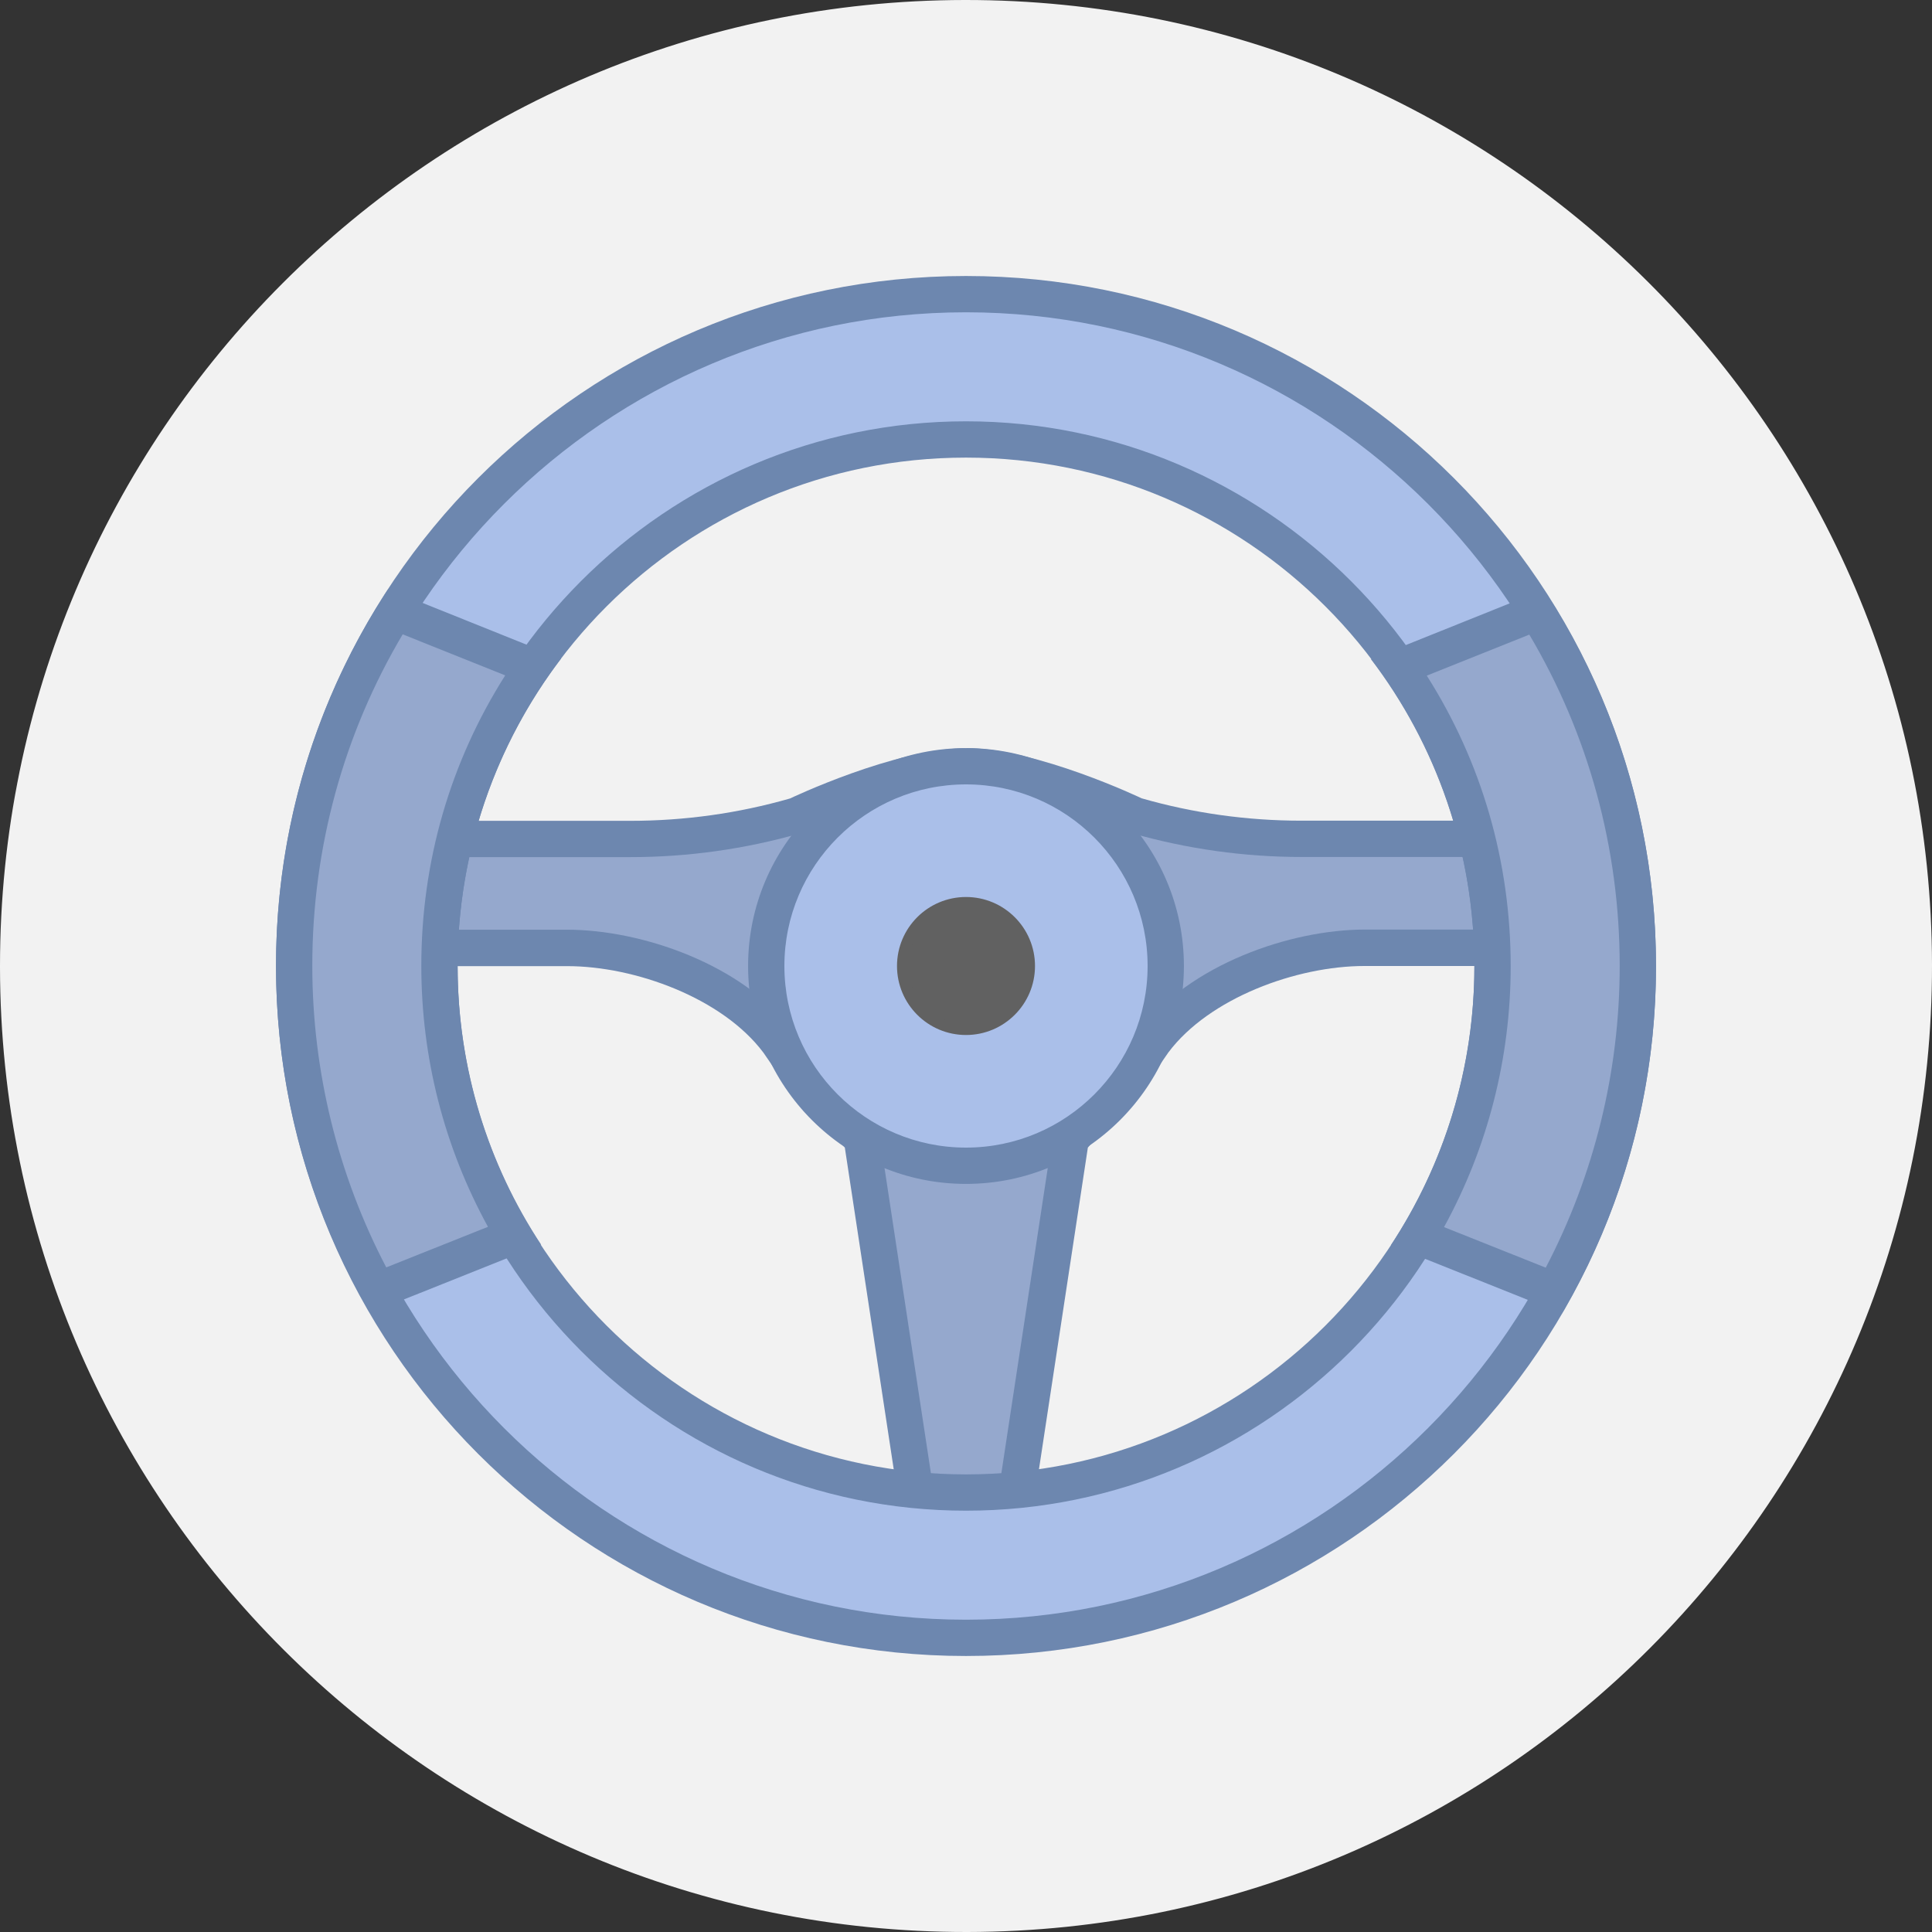
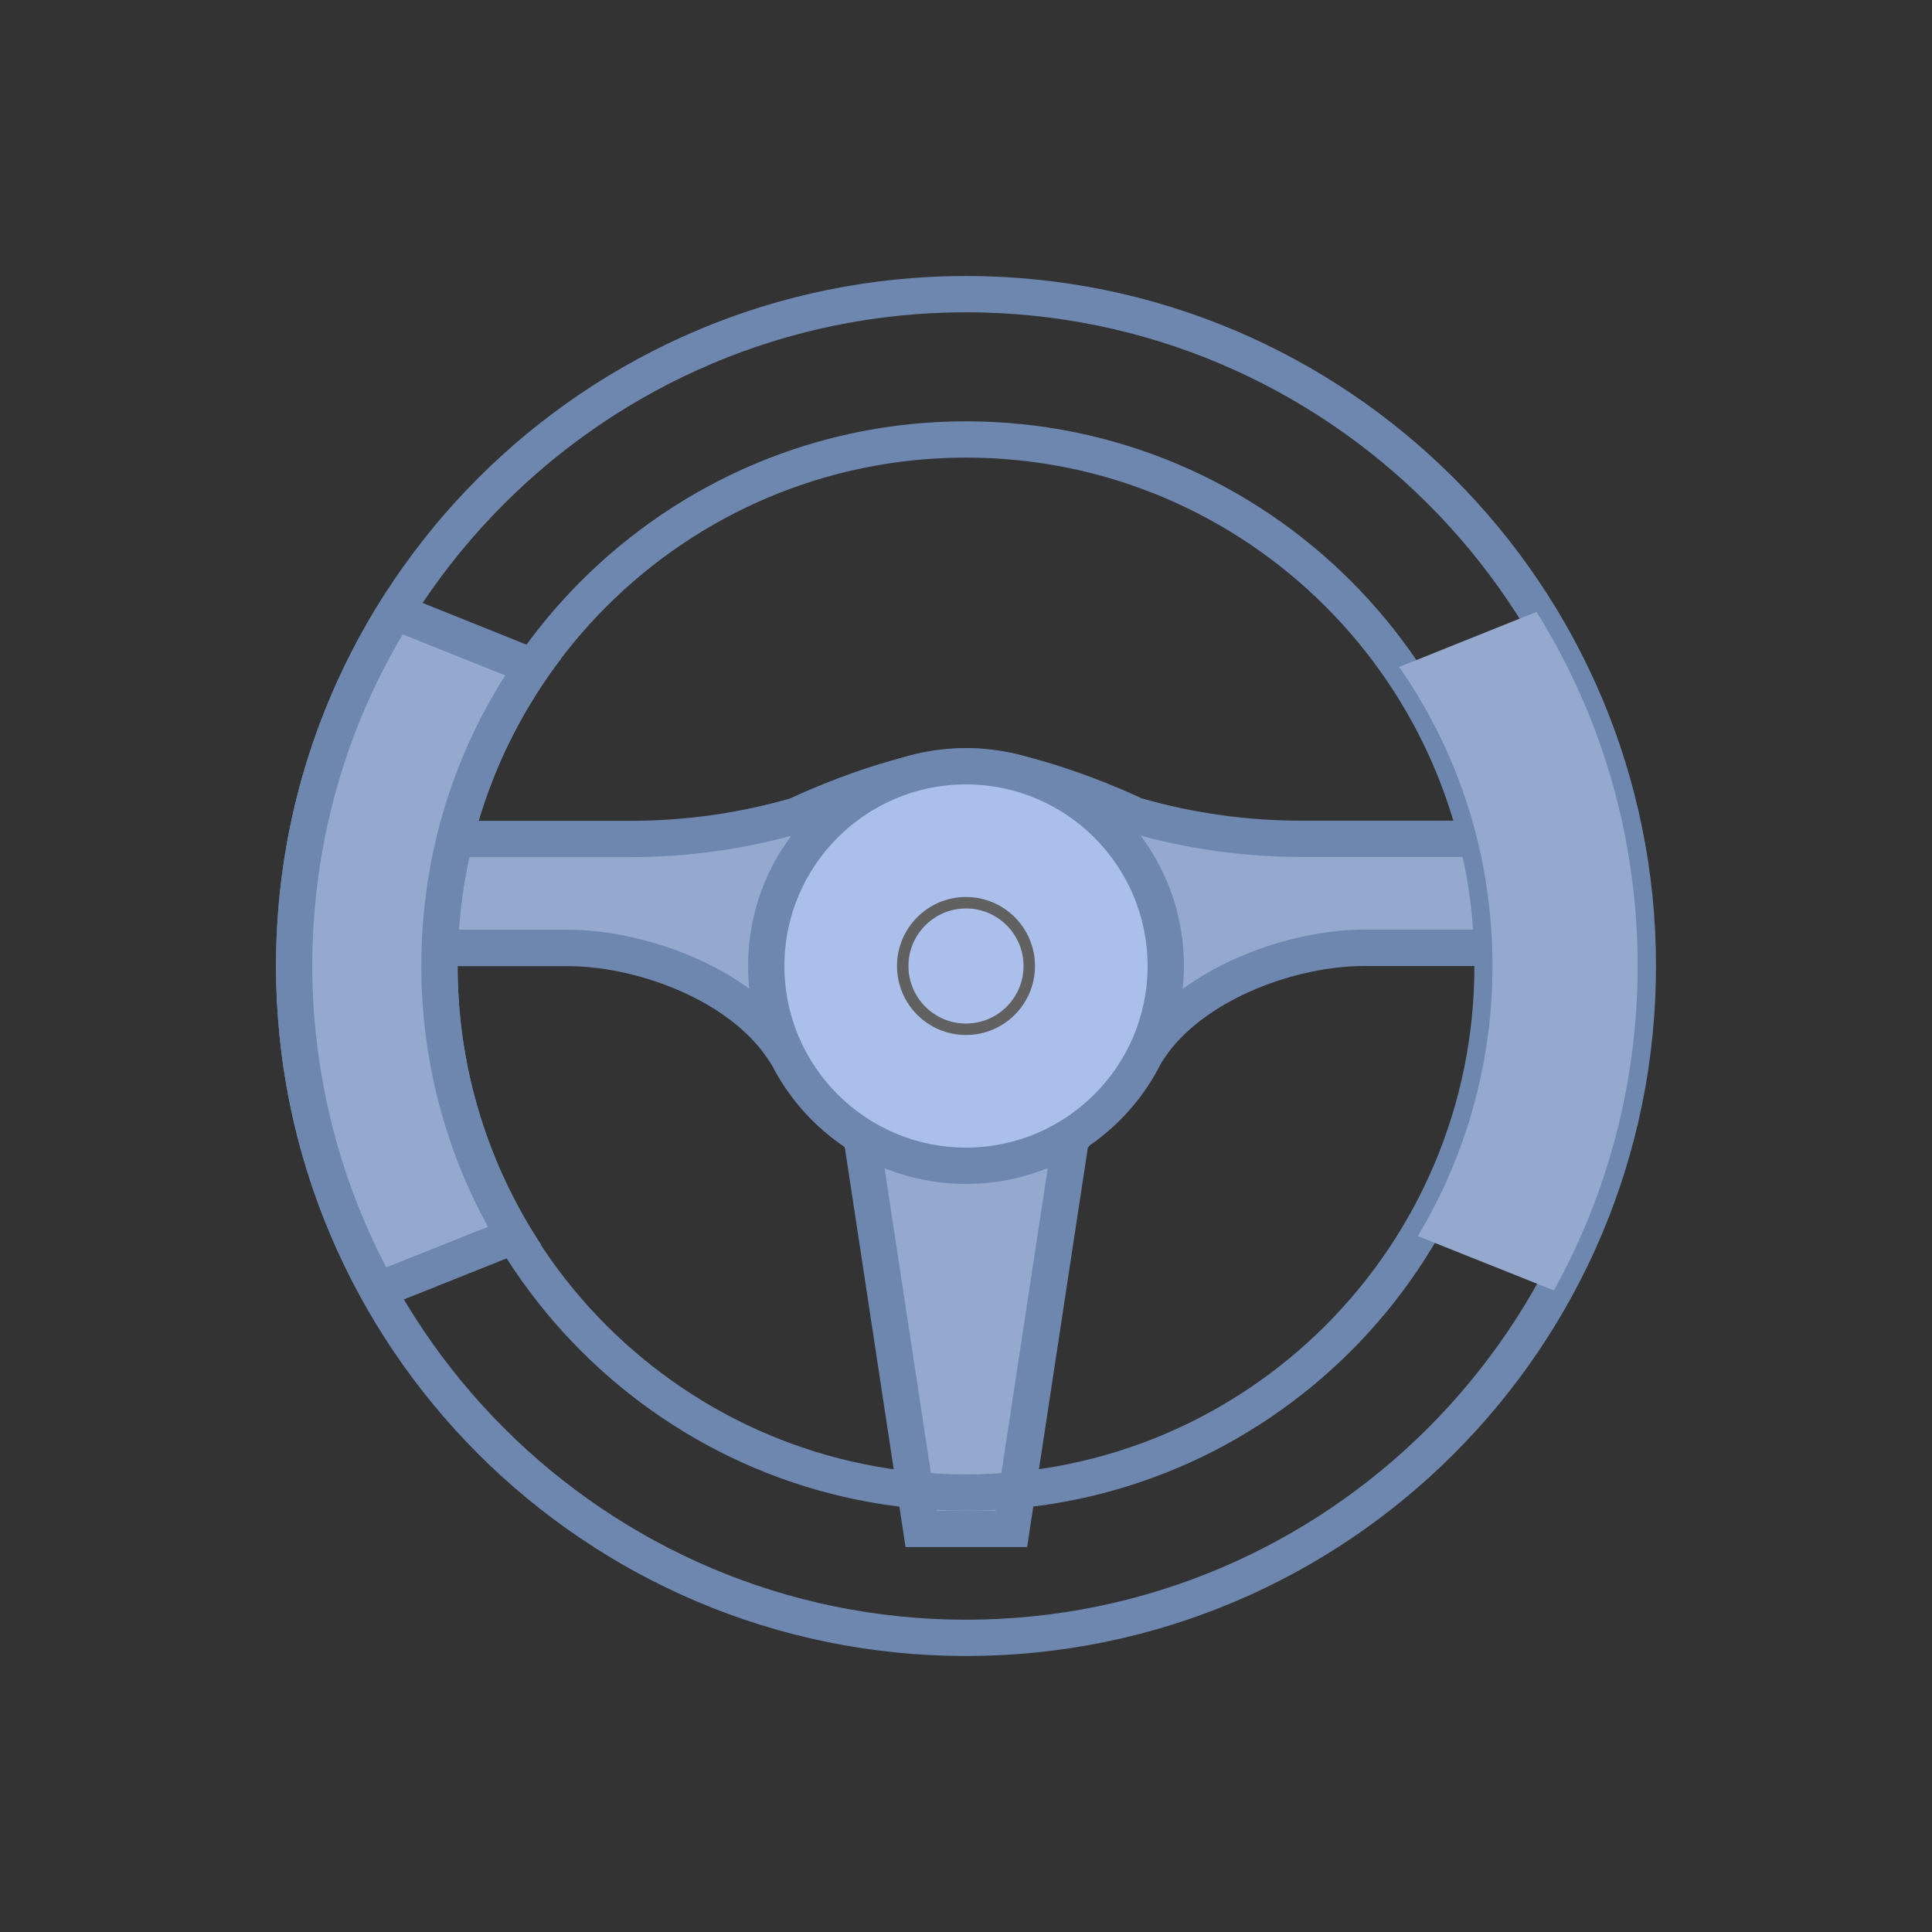
<svg xmlns="http://www.w3.org/2000/svg" id="a" width="140" height="140" viewBox="0 0 140 140">
  <rect x="0" y="0" width="140" height="140" fill="#333333" stroke="none" />
  <defs>
    <style>.d{fill:none;}.d,.e,.f,.g,.h,.i{stroke-width:0px;}.e{fill:#f2f2f2;}.f{fill:#616161;}.g{fill:#95a8cd;}.h{fill:#6d87af;}.i{fill:#aabfe9;}</style>
  </defs>
-   <ellipse class="d" cx="69.7" cy="69.68" rx="72.39" ry="70.23" />
-   <path id="b" class="e" d="m69.9,0c38.66-.05,70.04,31.24,70.1,69.9.05,38.66-31.24,70.04-69.9,70.1C31.44,140.05.05,108.76,0,70.1c0-.03,0-.07,0-.1C0,31.38,31.28.05,69.9,0Z" />
  <g id="c">
    <path class="g" d="m72.11,55.71c4.56.72,10.01,3.3,10.08,3.33,4.08,1.19,8.1,1.75,12.13,1.75h19.1v7.89h-14.53c-5.06,0-11.93,2.33-15.28,6.8l-1.64,2.37-9.87-22.14Z" />
    <path class="h" d="m74.37,57.55c2.96.8,5.95,2.06,7.25,2.68l.2.09.21.06c4,1.14,8.13,1.72,12.29,1.72h17.79v5.26h-13.21c-5.38,0-12.72,2.52-16.39,7.41l-.28.41-7.86-17.63m-4.37-3.34l11.72,26.32,2.94-4.26c2.96-3.95,9.29-6.27,14.22-6.27h15.84v-10.53h-20.42c-3.91,0-7.81-.54-11.57-1.62,0,0-7.62-3.64-12.75-3.64h0Z" />
    <path class="g" d="m56.41,75.52c-3.38-4.5-10.25-6.84-15.31-6.84h-14.53v-7.89h19.1c4.04,0,8.05-.56,11.93-1.67.24-.1,5.72-2.69,10.28-3.41l-9.87,22.14-1.61-2.33Z" />
    <path class="h" d="m65.63,57.55l-7.86,17.63-.34-.49c-3.61-4.81-10.94-7.32-16.33-7.32h-13.21v-5.26h17.79c4.16,0,8.29-.58,12.29-1.72l.21-.06.2-.09c1.29-.62,4.29-1.88,7.25-2.68m4.37-3.34c-5.13,0-12.75,3.64-12.75,3.64-3.76,1.08-7.66,1.62-11.57,1.62h-20.42v10.53h15.84c4.93,0,11.26,2.32,14.22,6.27l2.94,4.26,11.72-26.32h0Z" />
    <polygon class="g" points="66.73 110.79 62.44 82.59 59.42 79.08 80.58 79.08 77.56 82.59 73.27 110.79 66.73 110.79" />
    <path class="h" d="m77.71,80.39l-.9,1.05-.49.57-.11.75-4.06,26.71h-4.28l-4.06-26.71-.11-.75-.49-.57-.9-1.05h15.43m5.74-2.63h-26.91l4.65,5.4,4.4,28.95h8.81l4.4-28.95,4.65-5.4h0Z" />
-     <path class="i" d="m70,118.68c-26.84,0-48.68-21.84-48.68-48.68s21.84-48.68,48.68-48.68,48.68,21.84,48.68,48.68-21.84,48.68-48.68,48.68Zm0-86.84c-21.04,0-38.16,17.12-38.16,38.16s17.12,38.16,38.16,38.16,38.16-17.12,38.16-38.16-17.12-38.16-38.16-38.16Z" />
    <path class="h" d="m70,22.63c26.12,0,47.37,21.25,47.37,47.37s-21.25,47.37-47.37,47.37-47.37-21.25-47.37-47.37,21.25-47.37,47.37-47.37m0,86.84c21.77,0,39.47-17.71,39.47-39.47s-17.71-39.47-39.47-39.47-39.47,17.71-39.47,39.47,17.71,39.47,39.47,39.47m0-89.47c-27.61,0-50,22.39-50,50s22.39,50,50,50,50-22.39,50-50-22.39-50-50-50h0Zm0,86.84c-20.35,0-36.84-16.49-36.84-36.84s16.49-36.84,36.84-36.84,36.84,16.49,36.84,36.84-16.49,36.84-36.84,36.84h0Z" />
    <circle class="i" cx="70" cy="70" r="14.47" />
    <path class="h" d="m70,56.84c7.26,0,13.16,5.9,13.16,13.16s-5.9,13.16-13.16,13.16-13.16-5.9-13.16-13.16,5.9-13.16,13.16-13.16m0-2.63c-8.72,0-15.79,7.07-15.79,15.79s7.07,15.79,15.79,15.79,15.79-7.07,15.79-15.79-7.07-15.79-15.79-15.79h0Z" />
    <path class="g" d="m27.39,93.51c-3.98-7.16-6.07-15.26-6.07-23.51,0-9.15,2.53-17.99,7.33-25.66l9.95,3.99c-4.43,6.38-6.76,13.83-6.76,21.67,0,6.93,1.87,13.67,5.41,19.57l-9.87,3.94Z" />
    <path class="h" d="m29.19,45.97l7.42,2.97c-3.99,6.29-6.08,13.5-6.08,21.05,0,6.66,1.66,13.13,4.83,18.91l-7.37,2.94c-3.51-6.71-5.36-14.22-5.36-21.86,0-8.53,2.26-16.79,6.56-24.03m-1.06-3.26c-5.16,7.84-8.13,17.24-8.13,27.29,0,9.16,2.47,17.76,6.82,25.16l12.39-4.95c-3.82-5.79-6.05-12.76-6.05-20.21,0-8.34,2.79-16.08,7.5-22.26l-12.53-5.03h0Z" />
    <path class="g" d="m102.74,89.57c3.55-5.91,5.41-12.64,5.41-19.57,0-7.84-2.33-15.29-6.76-21.67l9.95-3.99c4.8,7.67,7.33,16.52,7.33,25.66,0,8.25-2.1,16.36-6.07,23.51l-9.87-3.94Z" />
-     <path class="h" d="m110.81,45.97c4.3,7.24,6.56,15.5,6.56,24.03,0,7.64-1.85,15.15-5.36,21.86l-7.37-2.94c3.17-5.78,4.83-12.26,4.83-18.91,0-7.55-2.09-14.77-6.08-21.05l7.42-2.97m1.06-3.26l-12.53,5.03c4.71,6.18,7.5,13.92,7.5,22.26,0,7.45-2.24,14.42-6.05,20.21l12.39,4.95c4.34-7.39,6.82-16,6.82-25.16,0-10.05-2.97-19.45-8.13-27.29h0Z" />
-     <circle class="f" cx="70" cy="70" r="4.58" />
    <path class="f" d="m70,65.83c2.3,0,4.17,1.87,4.17,4.17s-1.87,4.17-4.17,4.17-4.17-1.87-4.17-4.17,1.87-4.17,4.17-4.17m0-.83c-2.76,0-5,2.24-5,5s2.24,5,5,5,5-2.24,5-5-2.24-5-5-5h0Z" />
  </g>
</svg>